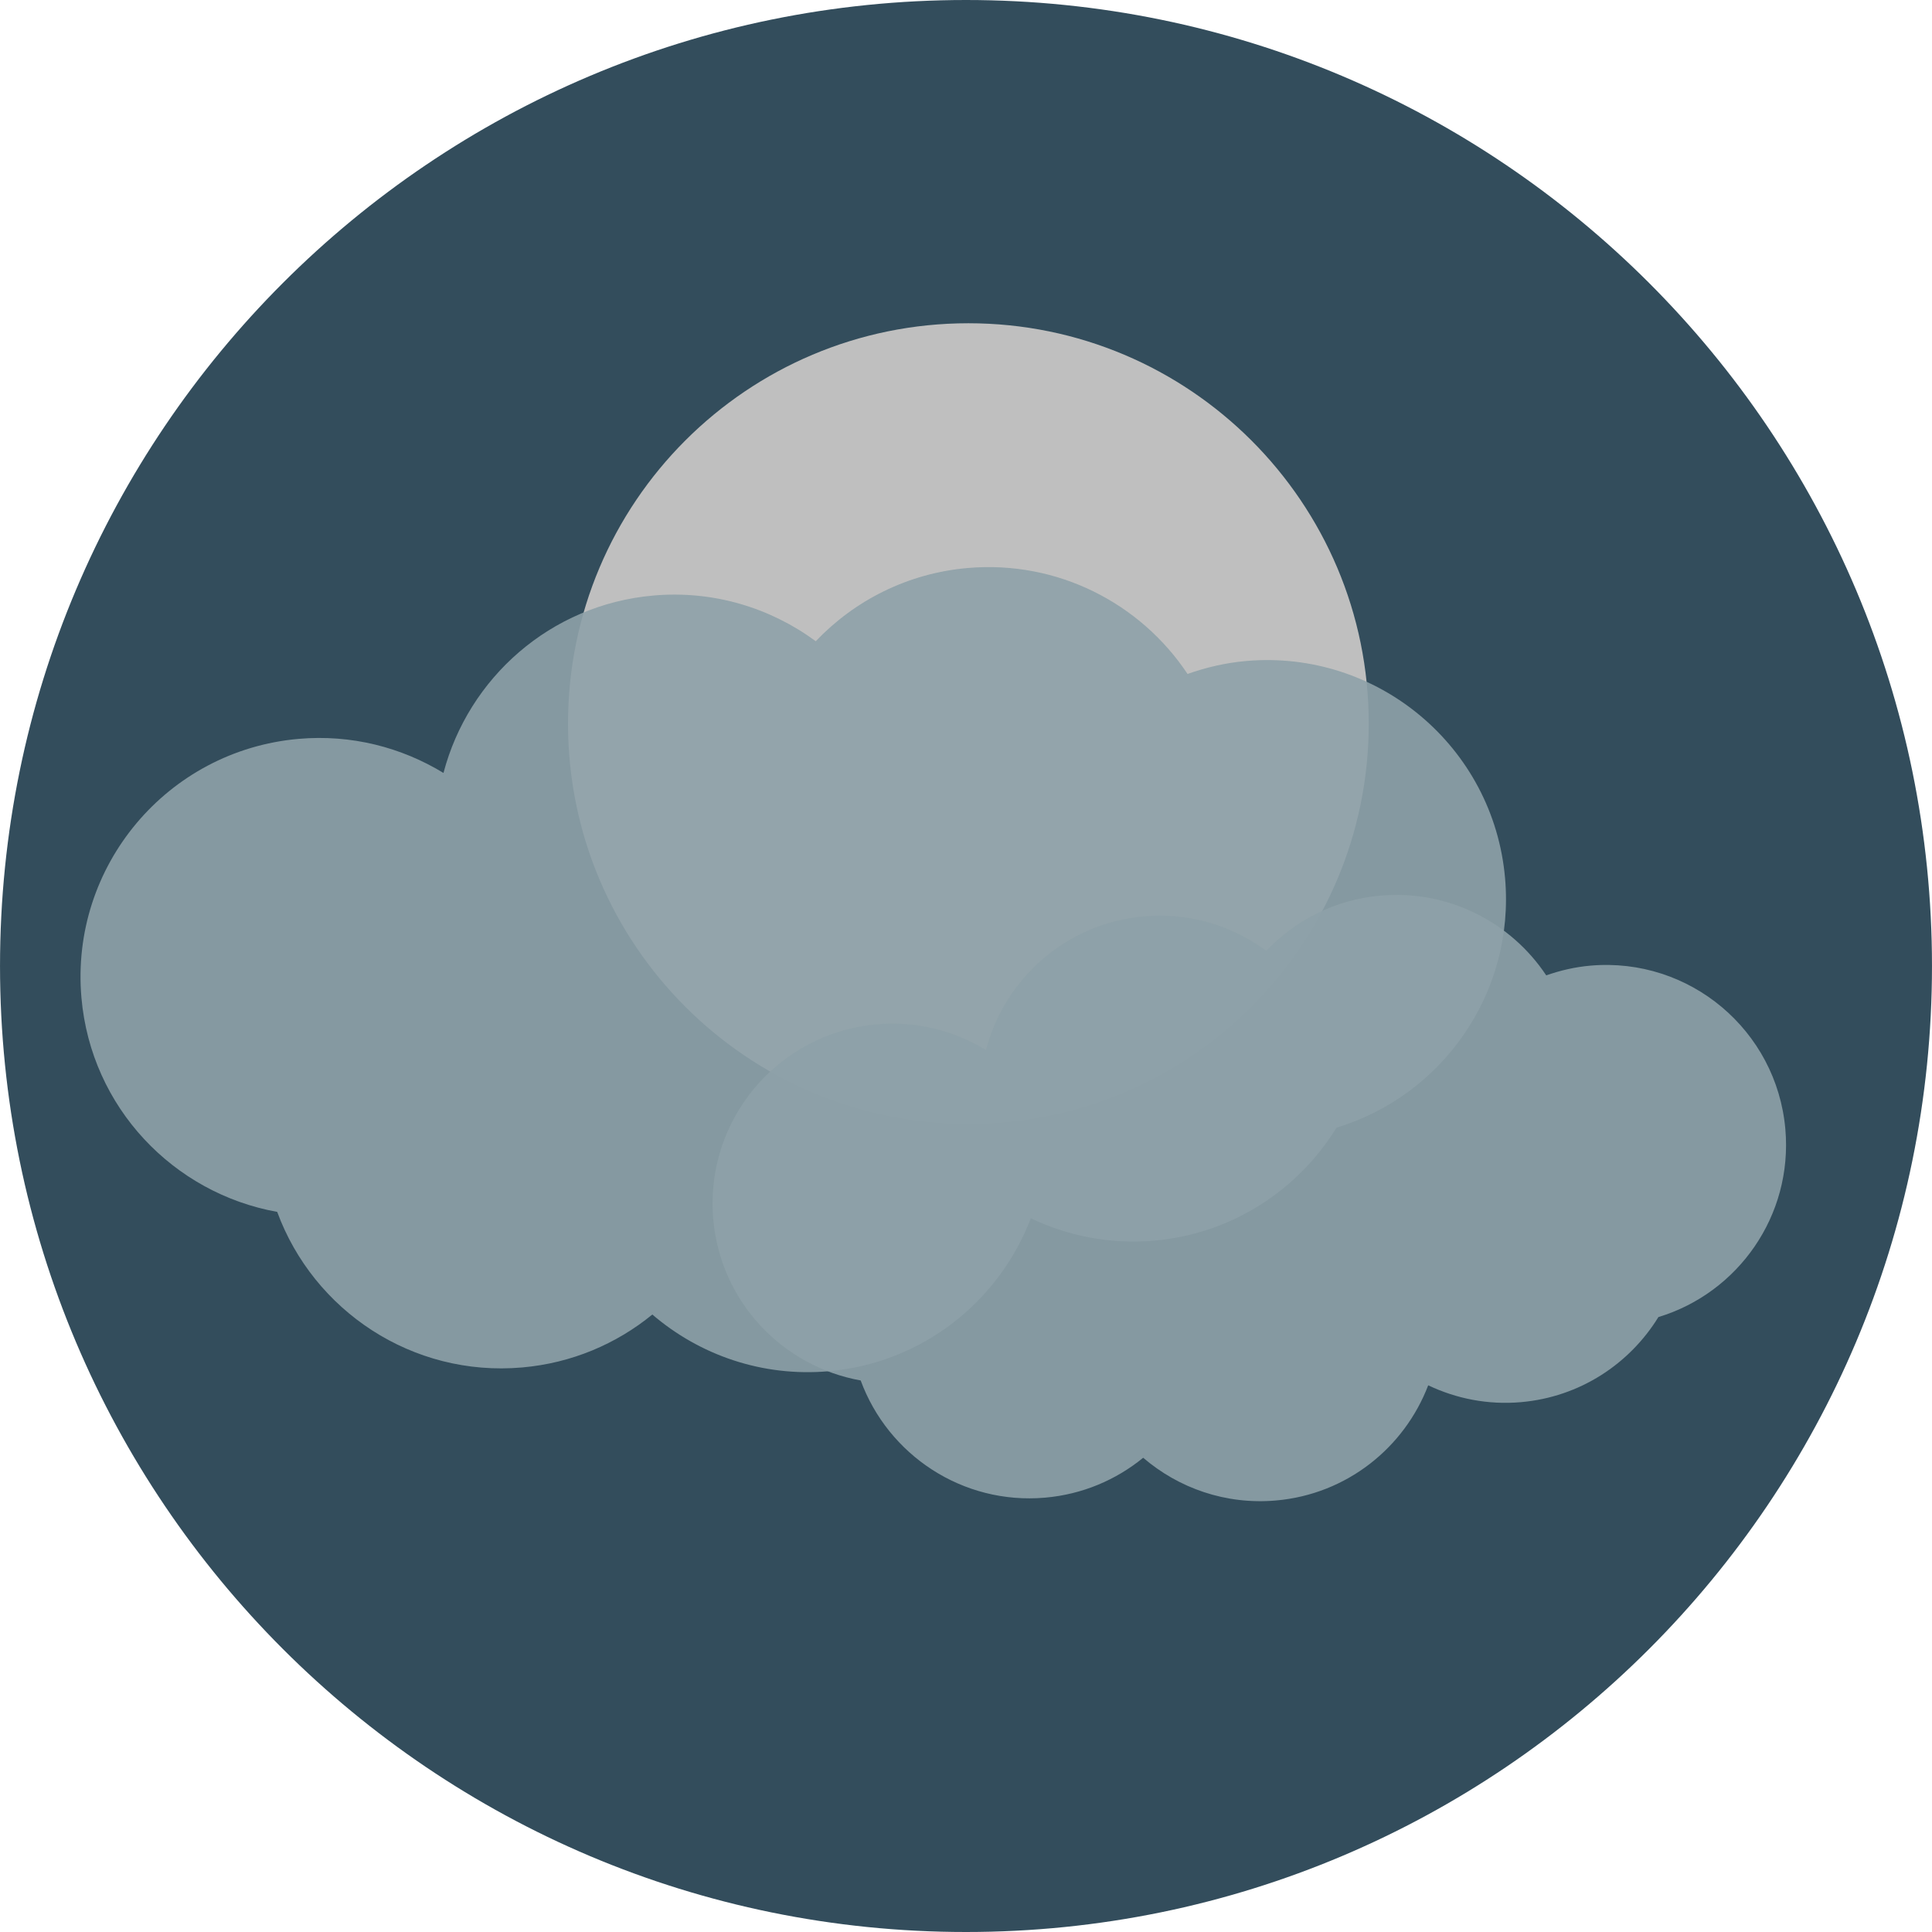
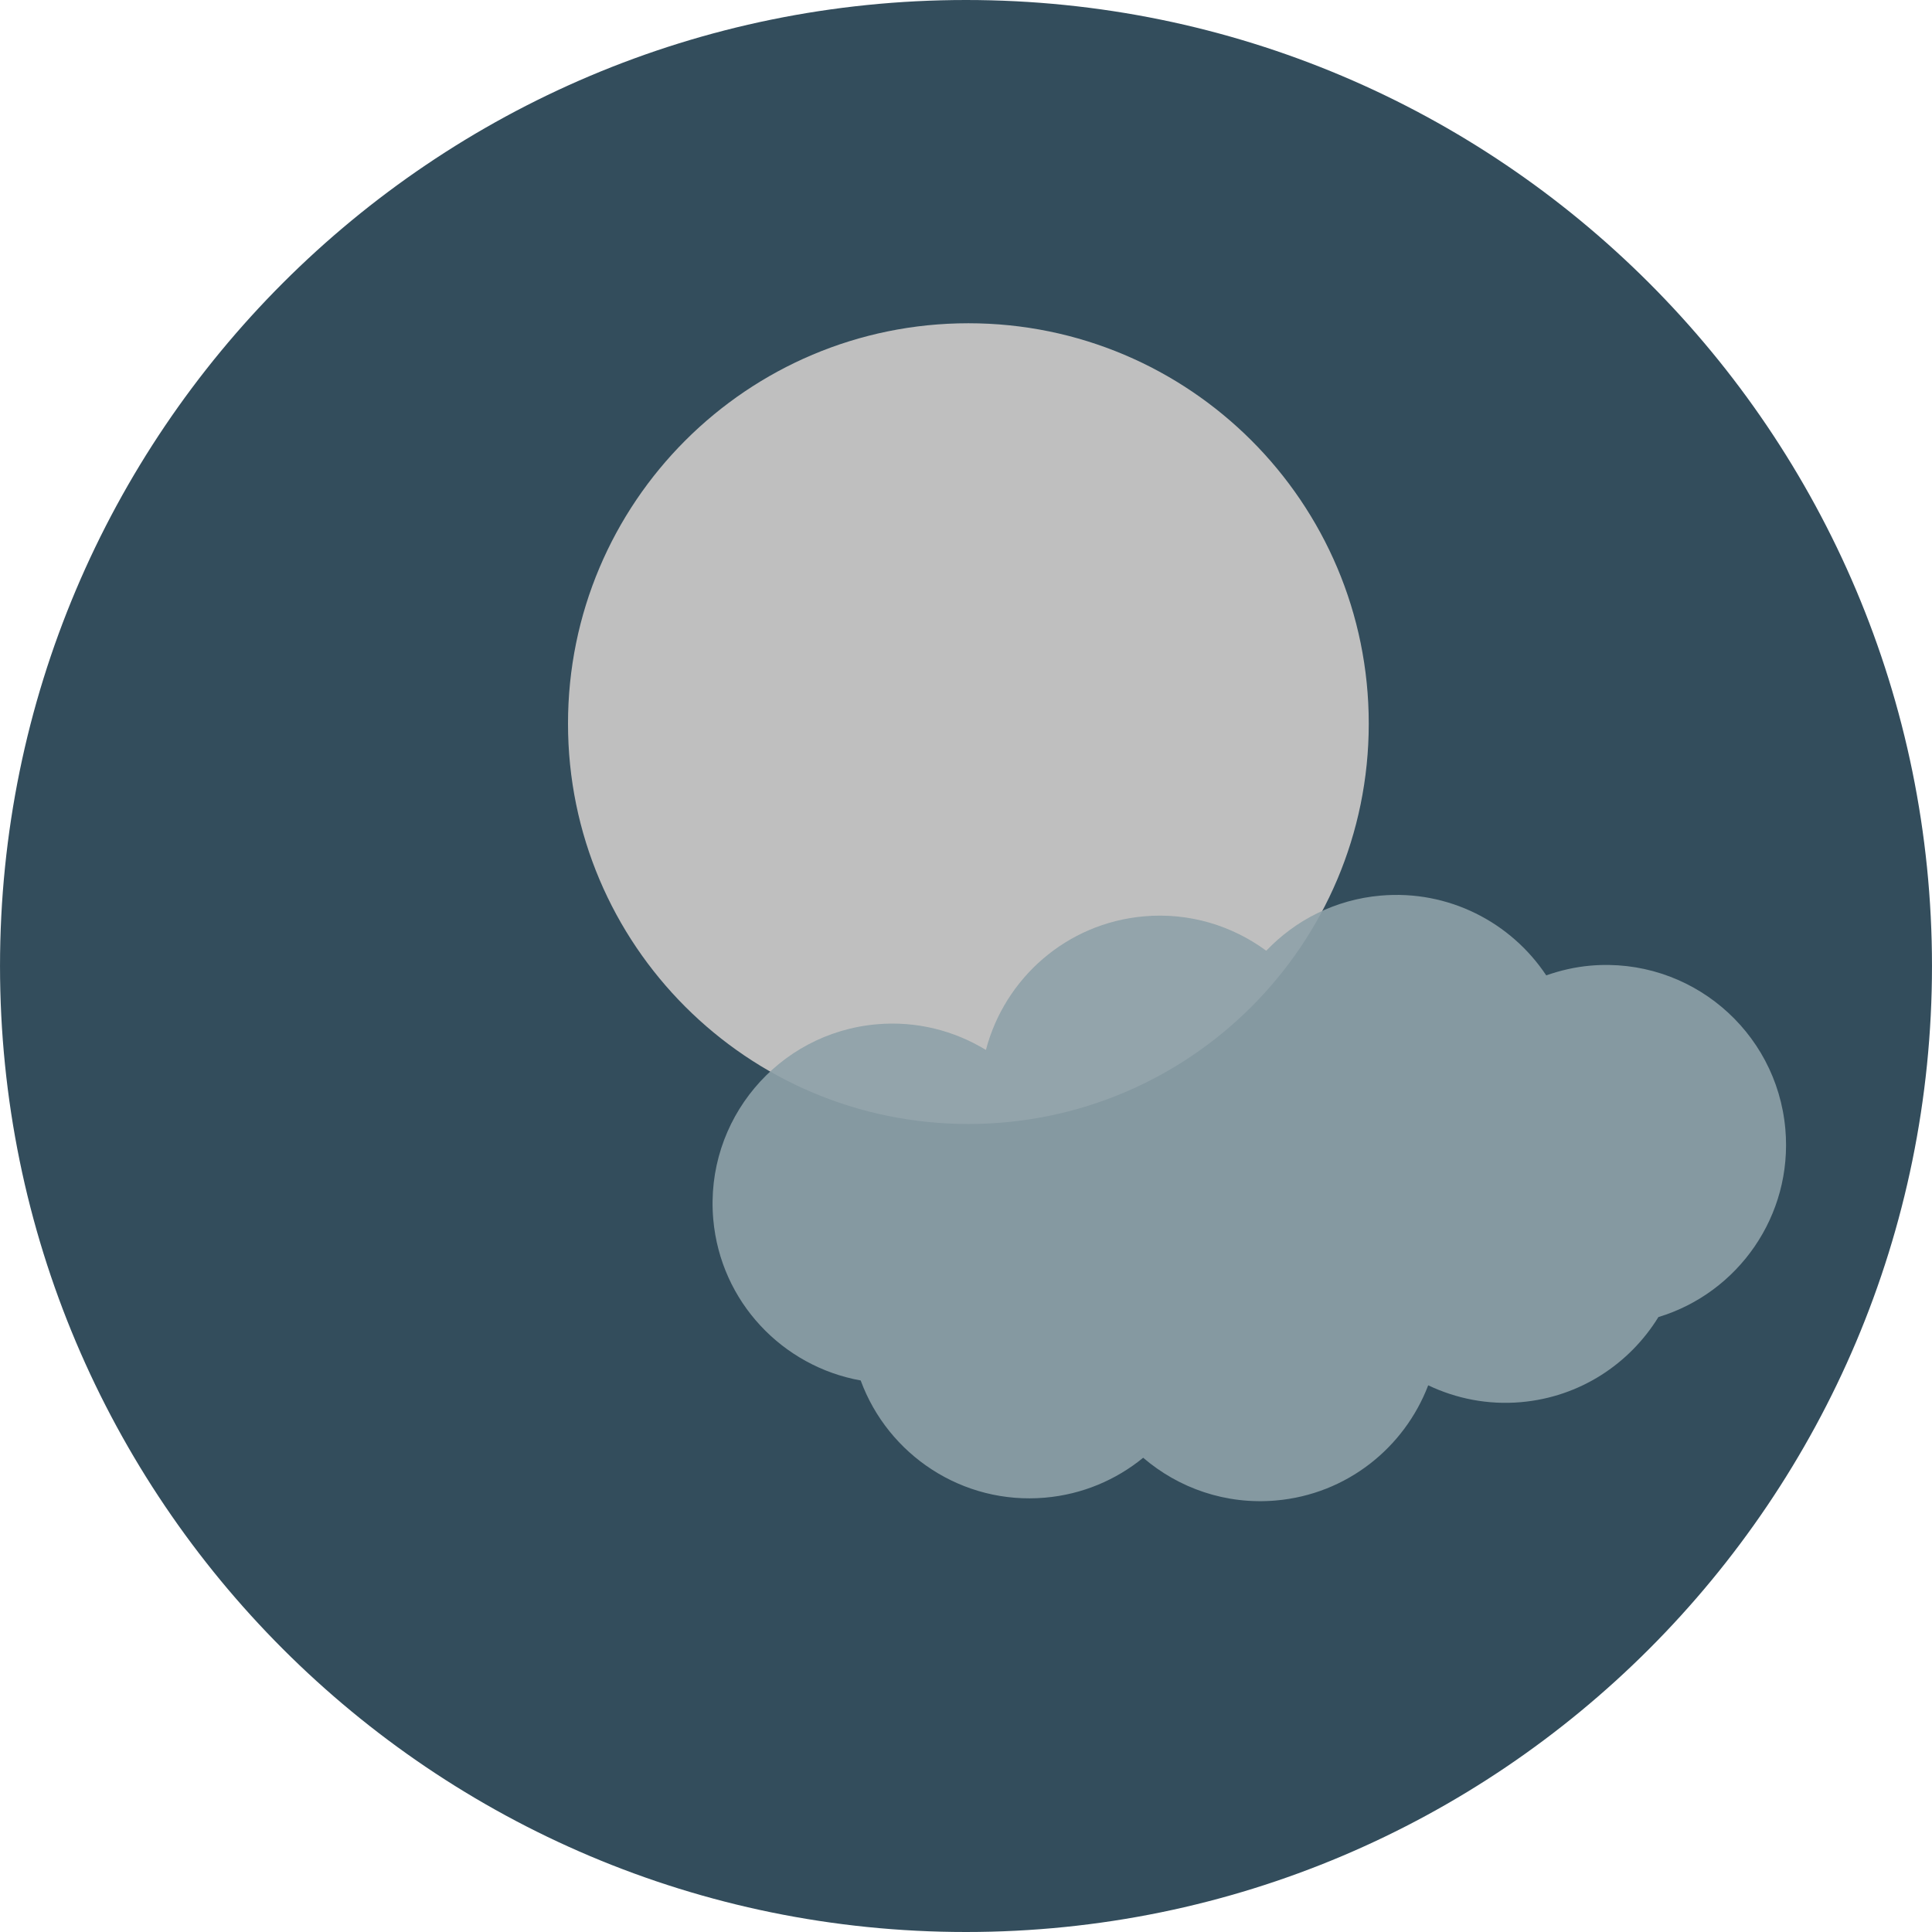
<svg xmlns="http://www.w3.org/2000/svg" height="800px" width="800px" version="1.1" id="Layer_1" viewBox="0 0 496.166 496.166" xml:space="preserve">
  <path style="fill:#334D5C;" d="M248.079,0C111.074,0,0.004,111.062,0.004,248.083c0,137.005,111.07,248.083,248.075,248.083  c137.013,0,248.083-111.078,248.083-248.083C496.162,111.062,385.092,0,248.079,0z" />
  <path style="fill:#BFBFBF;" d="M248.695,83.016c-56.79,0-102.823,46.033-102.823,102.823c0,56.781,46.033,102.822,102.823,102.822  c56.782,0,102.822-46.041,102.822-102.822C351.518,129.049,305.477,83.016,248.695,83.016z" />
  <g style="opacity:0.9;">
-     <path style="fill:#8EA1A8;" d="M386.526,225.537c-2.957-33.766-32.721-58.737-66.486-55.784c-5.268,0.463-10.29,1.646-15.06,3.328   c-12.027-18.101-33.318-29.236-56.492-27.205c-15.473,1.354-29.049,8.378-38.991,18.798c-11.598-8.534-26.188-13.091-41.661-11.736   c-26.521,2.318-47.548,21.215-53.944,45.566c-10.791-6.571-23.655-9.938-37.2-8.752c-33.762,2.961-58.733,32.721-55.776,66.486   c2.467,28.212,23.675,50.218,50.275,54.992c9.318,25.361,34.68,42.426,62.891,39.954c12.75-1.112,24.233-6.059,33.448-13.595   c12.088,10.363,28.158,16.066,45.276,14.566c24.191-2.119,43.799-18.028,51.924-39.281c9.544,4.549,20.358,6.732,31.646,5.746   c20.105-1.76,37.032-13.067,46.859-29.019C370.441,281.362,389.104,254.977,386.526,225.537z" />
-   </g>
+     </g>
  <g style="opacity:0.9;">
-     <path style="fill:#8EA1A8;" d="M458.506,289.992c-2.227-25.426-24.643-44.228-50.061-42.001c-3.975,0.348-7.754,1.239-11.35,2.498   c-9.054-13.626-25.086-22.011-42.537-20.484c-11.656,1.021-21.88,6.315-29.367,14.157c-8.737-6.423-19.719-9.857-31.371-8.836   c-19.972,1.748-35.809,15.966-40.625,34.316c-8.125-4.95-17.818-7.486-28.02-6.595c-25.418,2.226-44.228,24.638-42.001,50.072   c1.863,21.241,17.826,37.813,37.862,41.404c7.019,19.107,26.119,31.956,47.364,30.097c9.594-0.841,18.25-4.57,25.186-10.247   c9.108,7.811,21.203,12.106,34.102,10.975c18.208-1.596,32.978-13.576,39.098-29.581c7.184,3.42,15.332,5.072,23.828,4.326   c15.14-1.323,27.894-9.838,35.288-21.85C446.396,332.04,460.45,312.164,458.506,289.992z" />
+     <path style="fill:#8EA1A8;" d="M458.506,289.992c-2.227-25.426-24.643-44.228-50.061-42.001c-3.975,0.348-7.754,1.239-11.35,2.498   c-9.054-13.626-25.086-22.011-42.537-20.484c-11.656,1.021-21.88,6.315-29.367,14.157c-8.737-6.423-19.719-9.857-31.371-8.836   c-19.972,1.748-35.809,15.966-40.625,34.316c-8.125-4.95-17.818-7.486-28.02-6.595c-25.418,2.226-44.228,24.638-42.001,50.072   c1.863,21.241,17.826,37.813,37.862,41.404c7.019,19.107,26.119,31.956,47.364,30.097c9.594-0.841,18.25-4.57,25.186-10.247   c9.108,7.811,21.203,12.106,34.102,10.975c18.208-1.596,32.978-13.576,39.098-29.581c7.184,3.42,15.332,5.072,23.828,4.326   c15.14-1.323,27.894-9.838,35.288-21.85C446.396,332.04,460.45,312.164,458.506,289.992" />
  </g>
</svg>